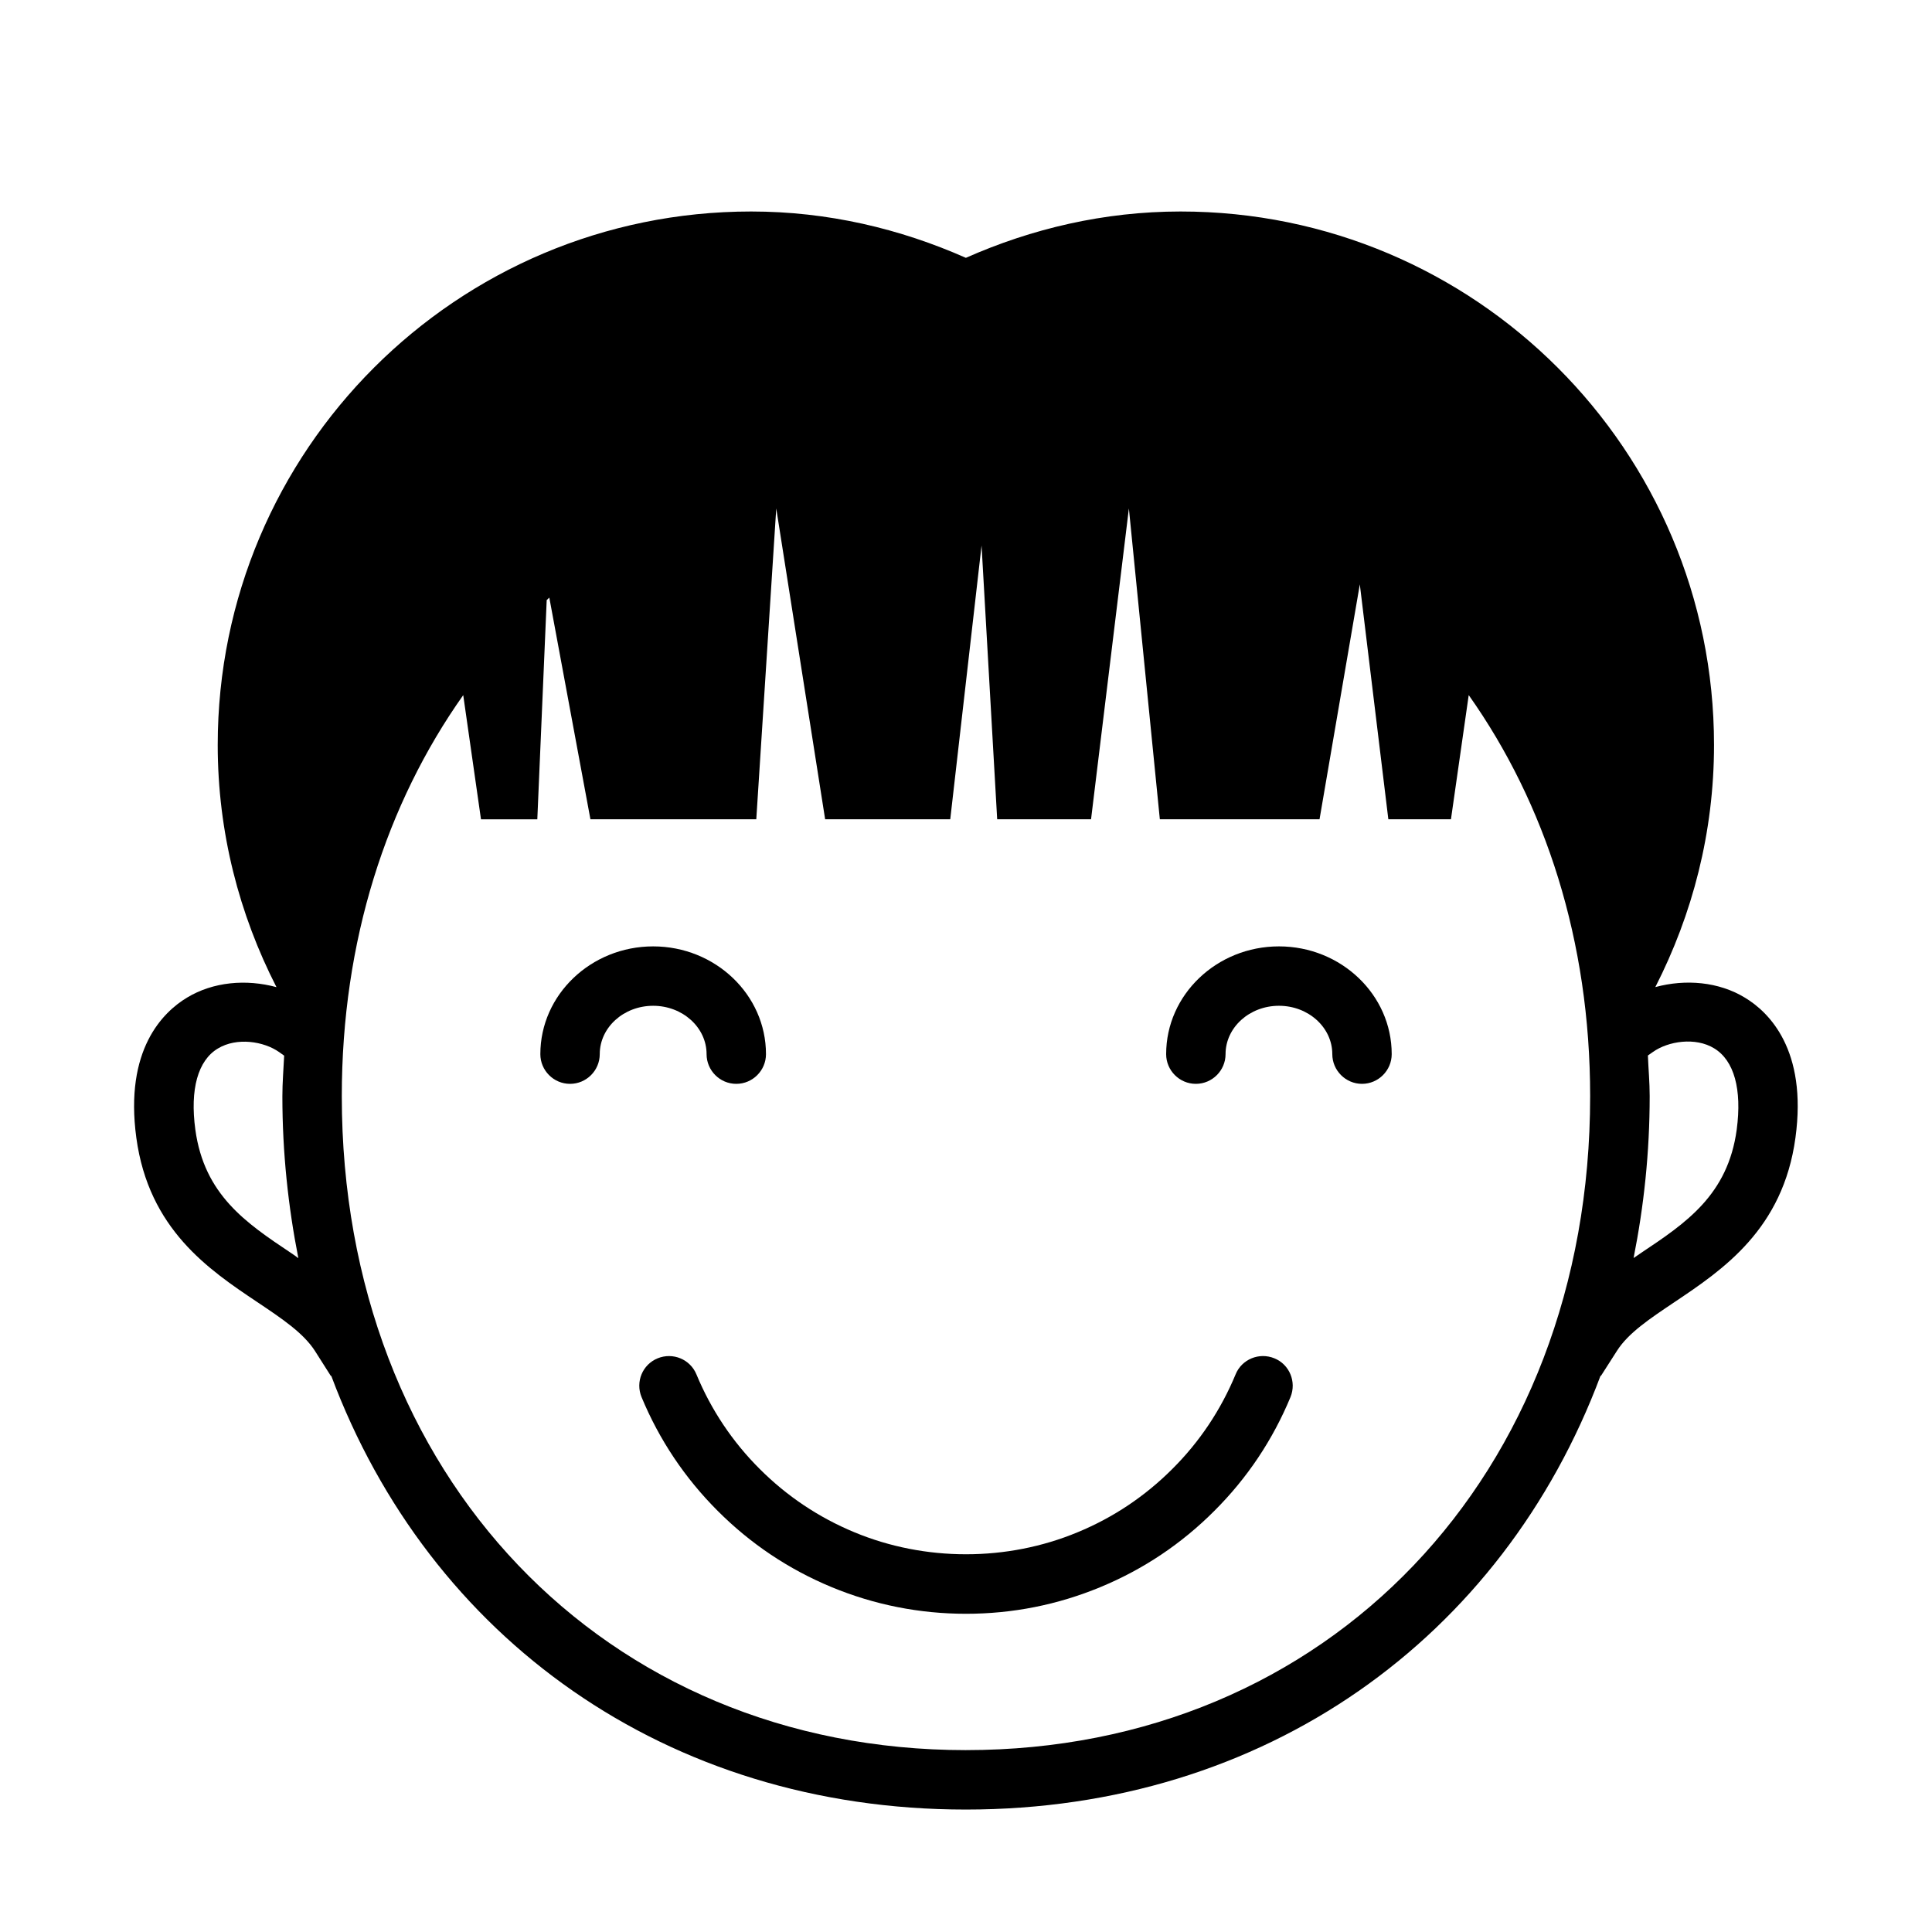
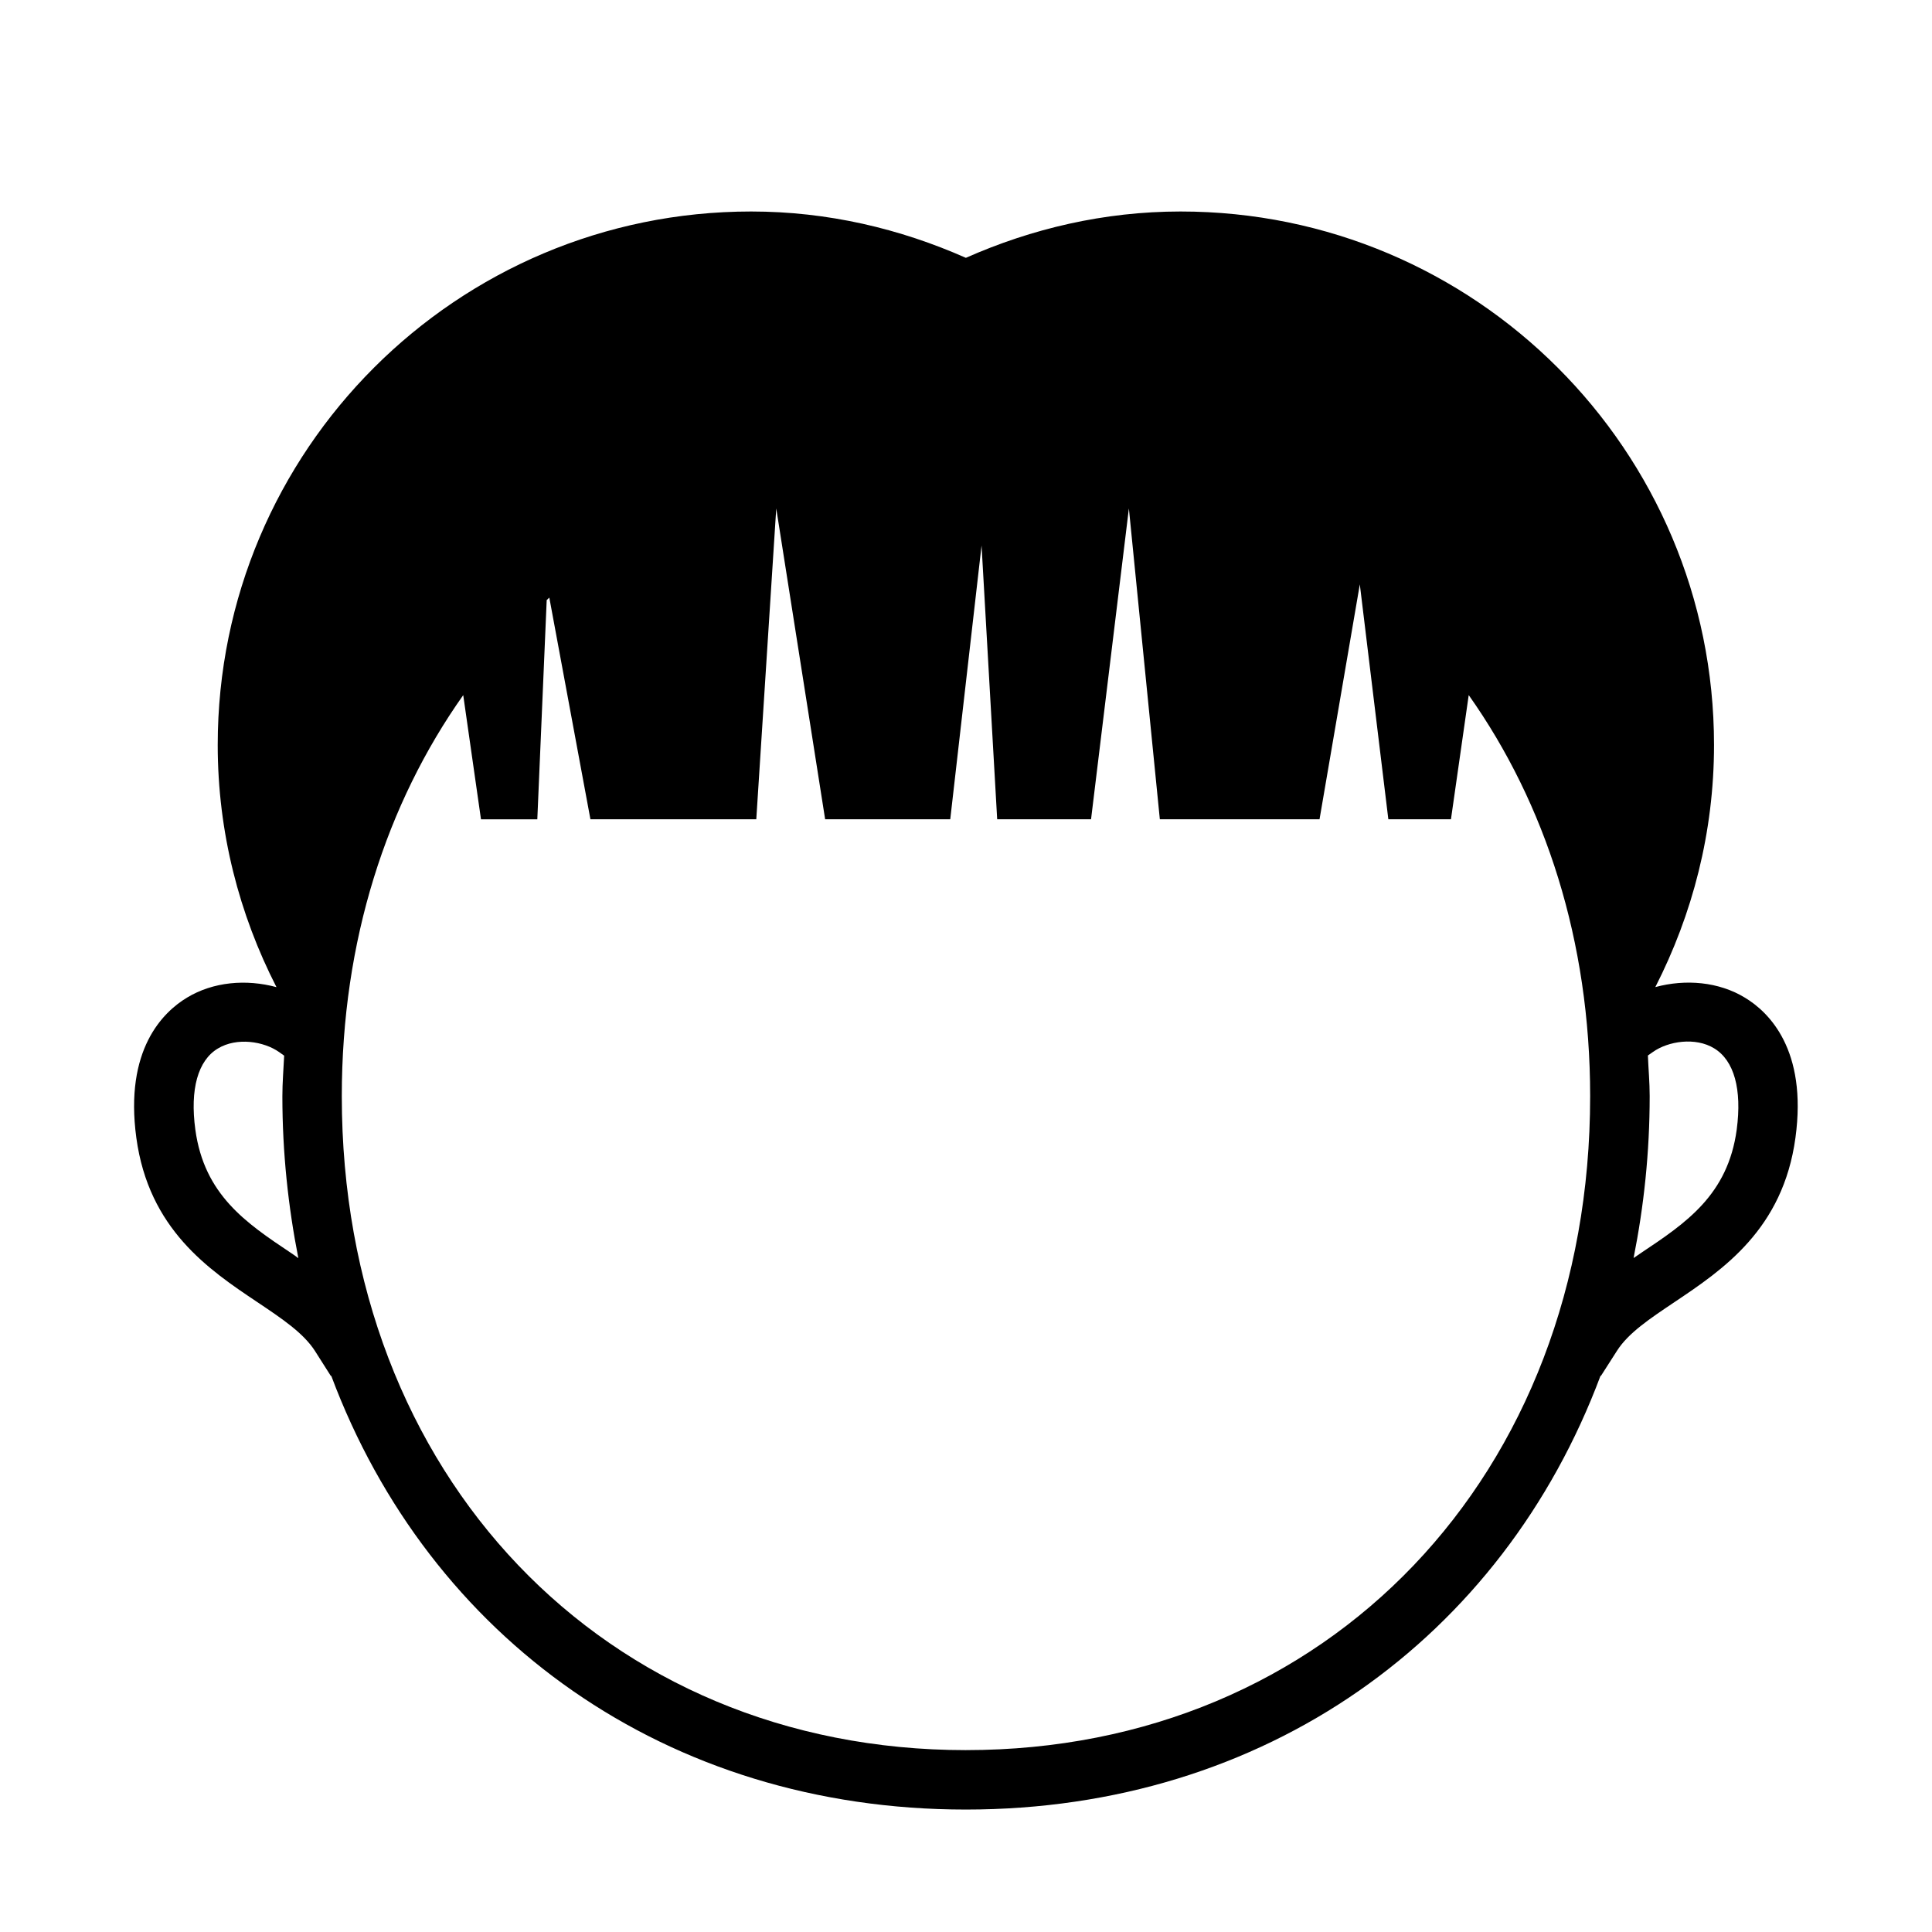
<svg xmlns="http://www.w3.org/2000/svg" fill="#000000" width="800px" height="800px" version="1.1" viewBox="144 144 512 512">
  <g>
-     <path d="m331.25 423.36c0 4.328 3.527 7.871 7.871 7.871s7.871-3.543 7.871-7.871c0-15.742-13.43-28.559-29.898-28.559s-29.898 12.816-29.898 28.559c0 4.328 3.527 7.871 7.871 7.871s7.871-3.543 7.871-7.871c0-7.07 6.344-12.816 14.152-12.816 7.812 0 14.16 5.746 14.16 12.816z" />
-     <path d="m482.94 394.8c-16.484 0-29.898 12.816-29.898 28.559 0 4.328 3.527 7.871 7.871 7.871s7.871-3.543 7.871-7.871c0-7.07 6.344-12.816 14.152-12.816s14.137 5.746 14.137 12.816c0 4.328 3.543 7.871 7.871 7.871s7.871-3.543 7.871-7.871c0.008-15.746-13.422-28.559-29.875-28.559z" />
    <path d="m606.42 408.39c-6.926-4.219-15.711-4.977-23.742-2.801 9.84-19.27 15.555-40.996 15.555-64.172 0-78.09-63.293-141.37-141.37-141.37-20.293 0-39.484 4.566-56.898 12.281-17.43-7.715-36.59-12.281-56.898-12.281-78.074 0-141.37 63.258-141.37 141.37 0 23.16 5.699 44.902 15.57 64.188-8.016-2.172-16.766-1.434-23.727 2.785-6.359 3.84-16.578 13.777-13.414 37.109 3.289 24.293 19.254 35 32.07 43.578 6.566 4.394 12.234 8.203 15.273 12.941l4.219 6.644 0.094-0.062c25.977 69.496 88.828 114.95 168.18 114.95 79.367 0 142.2-45.484 168.2-114.98l0.094 0.062 4.25-6.644c3.008-4.738 8.691-8.516 15.242-12.91 12.801-8.582 28.781-19.285 32.07-43.609 3.164-23.27-7.019-33.238-13.398-37.078zm-385.4 67.59c-11.777-7.871-22.891-15.32-25.254-32.621-1.449-10.676 0.676-18.324 5.969-21.492 5.039-3.055 12.219-1.906 16.262 0.961l1.309 0.93c-0.172 3.606-0.473 7.133-0.473 10.801 0 14.91 1.543 29.191 4.234 42.871-0.676-0.523-1.352-0.992-2.047-1.449zm178.98 131.82c-95.852 0-165.42-72.879-165.42-173.31 0-41.125 11.824-77.492 32.18-106.27l4.707 32.906h14.926l2.488-58.094c0.234-0.219 0.457-0.441 0.691-0.66l10.895 58.742h43.957l5.289-82.371 12.957 82.371h33.156l8.297-72.547 4.141 72.547h24.875l10.027-82.371 8.203 82.371h42.32l10.676-62.254 7.559 62.254h16.594l4.707-32.906c20.355 28.781 32.18 65.148 32.18 106.29 0.02 100.43-69.555 173.3-165.4 173.3zm204.25-164.45c-2.348 17.32-13.461 24.75-25.254 32.621-0.691 0.457-1.371 0.961-2.078 1.418 2.723-13.68 4.266-27.945 4.266-42.902 0-3.652-0.332-7.195-0.473-10.77l1.324-0.93c4.031-2.867 11.258-4.016 16.246-0.961 5.293 3.227 7.387 10.848 5.969 21.523z" />
-     <path d="m481.73 503.97c-4-1.652-8.645 0.219-10.281 4.25-3.891 9.383-9.508 17.84-16.766 25.066-7.227 7.227-15.648 12.879-25.113 16.781-18.688 7.777-40.445 7.777-59.148 0-9.43-3.906-17.871-9.555-25.098-16.781-7.242-7.227-12.879-15.68-16.766-25.066-1.652-4-6.25-5.902-10.281-4.25-4.016 1.637-5.918 6.234-4.266 10.266 4.691 11.32 11.477 21.461 20.184 30.164 8.691 8.707 18.828 15.492 30.18 20.199 11.289 4.676 23.27 7.07 35.629 7.07s24.34-2.394 35.613-7.07c11.383-4.707 21.508-11.492 30.195-20.199 8.738-8.707 15.492-18.844 20.184-30.164 1.637-4.031-0.266-8.645-4.266-10.266z" />
  </g>
</svg>